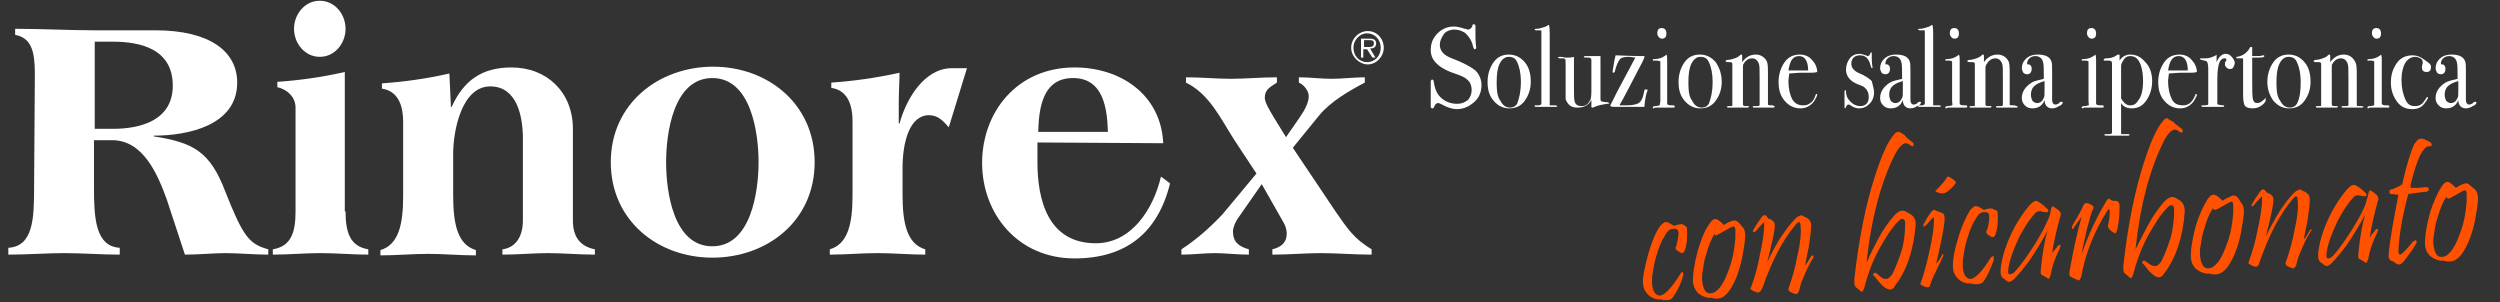
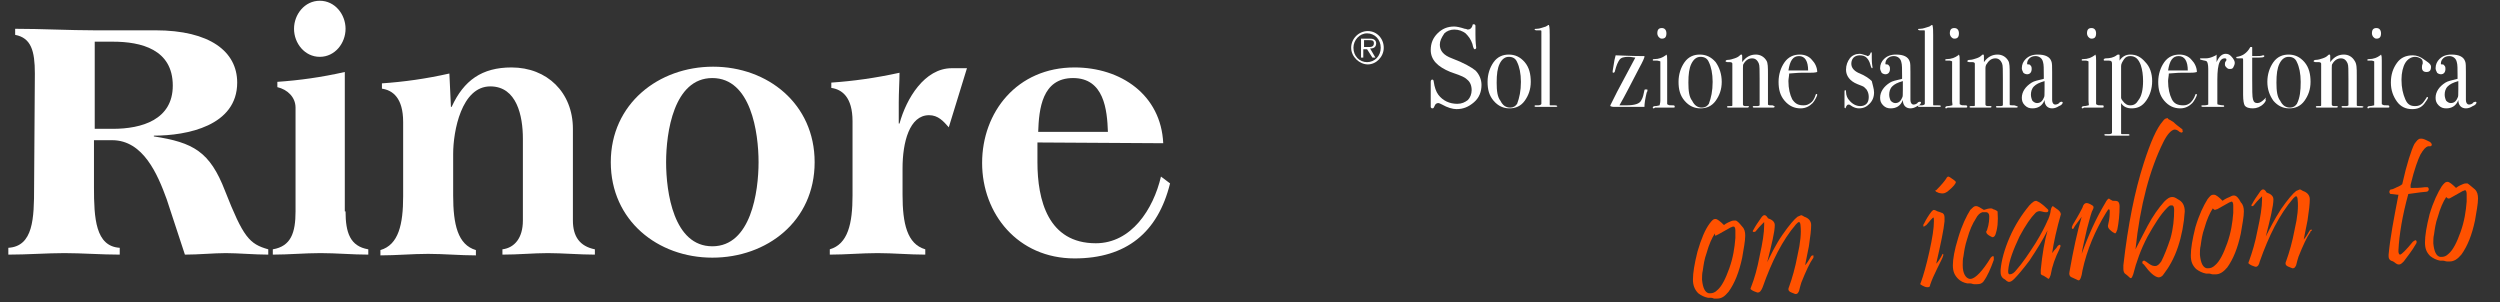
<svg xmlns="http://www.w3.org/2000/svg" version="1.1" id="Livello_1" x="0px" y="0px" viewBox="0 0 329.9 39.9" style="enable-background:new 0 0 329.9 39.9;" xml:space="preserve">
  <rect x="0" y="0" width="329.9" height="39.9" fill="#333333" stroke="none" />
  <style type="text/css">
	.st0{fill:#FFFFFF;}
	.st1{fill:#FF5100;}
</style>
  <g>
    <g>
      <path class="st0" d="M182.6,6.3c0,1.2-1,2.2-2.1,2.2s-2.2-1-2.2-2.2s1-2.2,2.2-2.2S182.6,5.1,182.6,6.3z M178.6,6.3    c0,1.1,0.8,1.9,1.8,1.9s1.8-0.8,1.8-1.9s-0.8-1.9-1.8-1.9S178.6,5.3,178.6,6.3z M181.5,7.6h-0.4l-0.7-1.1h-0.5v1.1h-0.3V5.1h1.1    c0.2,0,0.4,0,0.6,0.1c0.2,0.1,0.3,0.3,0.3,0.5c0,0.5-0.3,0.7-0.8,0.7L181.5,7.6L181.5,7.6L181.5,7.6z M180.4,6.2    c0.3,0,0.9,0.1,0.9-0.5c0-0.4-0.3-0.4-0.6-0.4h-0.7v0.9H180.4z" />
      <g>
        <path class="st0" d="M4.6,9.7c0-3-0.5-4.7-2.6-5.1V3.8C5.5,3.8,9.2,4,12.4,4h8.1c7.2,0,10.8,2.8,10.8,6.9c0,5.7-6.6,7-11,7V18     c5.2,0.8,7.4,2,9.4,7.2c2.4,6.1,3.2,7,5.7,7.7v0.7c-1.8,0-4-0.2-5.6-0.2s-3.6,0.2-5.4,0.2L22,26.3c-1.2-3.3-3.1-7.8-7.2-7.8h-2.4     v6.2c0,4.1,0.2,7.8,3.4,8v0.9c-2.4,0-5-0.2-7.3-0.2s-4.9,0.2-7.4,0.2v-0.9c3.3-0.2,3.4-3.9,3.4-8L4.6,9.7L4.6,9.7L4.6,9.7     L4.6,9.7z M12.5,17h2.4c3.8,0,7.9-1.2,7.9-5.7c0-4.8-4.2-5.8-7.9-5.8h-2.4V17L12.5,17L12.5,17z" />
        <path class="st0" d="M45.6,27.9c0,2.8,0.6,4.6,3,5v0.7c-2.1,0-4.2-0.2-6.3-0.2s-4.2,0.2-6.3,0.2v-0.7c2.4-0.4,3-2.2,3-5V14.2     c0-1.4-1.1-2.4-2.4-2.7v-0.7c2.9-0.2,5.8-0.6,8.9-1.3V27.9L45.6,27.9z M45.6,3.8c0,1.9-1.4,3.7-3.4,3.7s-3.4-1.8-3.4-3.7     s1.4-3.7,3.4-3.7S45.6,1.9,45.6,3.8z" />
        <path class="st0" d="M59.5,14v0.1h0.1c1.6-3.5,4-5.2,7.9-5.2c4.7,0,8.1,3.3,8.1,8.1v12.1c0,2.1,0.9,3.4,2.9,3.8v0.7     c-2,0-4.3-0.2-6.2-0.2s-3.9,0.2-6,0.2v-0.7c1.6-0.2,2.7-1.5,2.7-3.8V18.3c0-3-0.8-6.9-4.3-6.9c-3.8,0-4.9,5.9-4.9,8.9v5.5     c0,3.8,0.6,6.5,3,7.2v0.7c-2.1,0-4.2-0.2-6.3-0.2s-4.2,0.2-6.3,0.2v-0.7c2.4-0.7,3-3.4,3-7.1v-9.8c0-3.2-1.4-4.2-2.8-4.4v-0.7     c2.9-0.2,5.8-0.6,8.9-1.3L59.5,14L59.5,14L59.5,14L59.5,14z" />
        <path class="st0" d="M107.5,21.4c0,7.8-6.3,12.6-13.5,12.6s-13.4-4.9-13.4-12.6S86.9,8.8,94.1,8.8S107.5,13.7,107.5,21.4z      M87.9,21.4c0,4,1,11.1,6.1,11.1s6.1-7.2,6.1-11.1s-1-11.1-6.1-11.1S87.9,17.5,87.9,21.4z" />
        <path class="st0" d="M125.2,16.8c-0.7-0.8-1.4-1.6-2.6-1.6c-2.6,0-3.5,3.6-3.5,7v3.5c0,3.8,0.6,6.5,3,7.2v0.7     c-2.1,0-4.2-0.2-6.3-0.2s-4.2,0.2-6.3,0.2v-0.7c2.4-0.7,3-3.4,3-7.1V16c0-3.2-1.4-4.2-2.8-4.4v-0.7c2.9-0.2,5.8-0.6,9-1.3     c0,1.2-0.1,2.5-0.1,3.9v2.8h0.1c0.9-3.3,3.3-7.3,6.9-7.3h2L125.2,16.8L125.2,16.8L125.2,16.8z" />
        <path class="st0" d="M136.9,18.8v2.6c0,5,1.4,10.7,7.7,10.7c4.7,0,7.6-4.5,8.6-8.8l1.2,0.9c-1.6,6.5-5.8,9.9-12.6,9.9     c-7.5,0-12.2-5.9-12.2-12.6s4.6-12.6,12.2-12.6c6.1,0,11.4,3.6,11.7,10L136.9,18.8L136.9,18.8z M146.2,17.4     c-0.1-2.9-0.5-7.1-4.6-7.1s-4.5,4.1-4.6,7.1H146.2L146.2,17.4z" />
-         <path class="st0" d="M162.9,18.5c-1.8-2.8-3.3-6.1-6.4-7.6v-0.7c2,0,4.1,0.2,5.9,0.2s4.1-0.2,6.1-0.2v0.7c-0.9,0.6-1.6,0.9-1.6,2     c0,0.6,0.6,1.6,1.2,2.6l1.6,2.6l1.8-2.6c0.7-1,1.2-2,1.2-2.8c0-0.7-0.6-1.5-1.3-1.8v-0.7c1.5,0,2.9,0.2,4.3,0.2s3-0.2,4.4-0.2     v0.7c-2.1,1.1-4.5,2.5-6,4.3l-3.5,4.3l5.7,8.5c1.6,2.3,2.4,3.5,4.7,4.9v0.7c-2.2,0-4.7-0.2-6.7-0.2s-4.2,0.2-6.4,0.2v-0.7     c1.2-0.3,1.9-0.9,1.9-2.1c0-0.3-0.1-0.9-0.4-1.4l-2.9-5.1l-3,4.3c-0.6,0.8-0.8,1.6-0.8,1.9c0,1.4,0.7,2,2.1,2.4v0.7     c-1.5,0-3.2-0.2-4.5-0.2s-2.9,0.2-4.4,0.2v-0.7c2-1.3,3.8-2.9,5.4-4.6l4.5-5.4L162.9,18.5L162.9,18.5L162.9,18.5z" />
      </g>
    </g>
    <g>
      <g>
        <path class="st0" d="M202,10.8c0,1-0.3,1.8-0.8,2.5s-1.2,1-2,1s-1.5-0.3-2.1-1c-0.6-0.7-0.8-1.5-0.8-2.5s0.3-1.9,0.8-2.6     s1.2-1,2-1s1.5,0.3,2.1,1S202,9.8,202,10.8L202,10.8L202,10.8z M200.7,10.8c0-1.1-0.2-2-0.5-2.6c-0.2-0.5-0.6-0.7-1.1-0.7     s-0.9,0.3-1.2,0.9s-0.4,1.4-0.4,2.5s0.1,1.9,0.5,2.4c0.3,0.6,0.7,0.9,1.3,0.9c0.4,0,0.7-0.2,0.9-0.5     C200.5,12.9,200.7,12,200.7,10.8L200.7,10.8L200.7,10.8L200.7,10.8z" />
        <path class="st0" d="M205.5,14c0,0.1-0.1,0.1-0.2,0.1h-0.2c0,0-0.3,0-0.7,0h-0.4c-0.1,0-0.4,0-1.1,0h-0.2c-0.1,0-0.2,0-0.2-0.1     c0-0.1,0.1-0.1,0.1-0.1h0.4c0.2,0,0.4-0.1,0.4-0.2c0-0.1,0-0.5,0-1.2V4.7c0-0.3,0-0.5,0-0.6c0-0.1-0.1-0.1-0.2-0.1h-0.5     c-0.1,0-0.2-0.1-0.2-0.1c0-0.1,0.1-0.1,0.3-0.1c0.4,0,0.8-0.2,1.2-0.3l0.3-0.2l0.1,0c0.1,0.3,0.1,0.8,0.1,1.3v8.7     c0,0.3,0,0.5,0,0.5c0,0.1,0,0.1,0.1,0.1c0,0,0.2,0,0.5,0C205.3,13.9,205.4,13.9,205.5,14L205.5,14L205.5,14L205.5,14L205.5,14z" />
-         <path class="st0" d="M212.4,13.6c0,0-0.1,0.1-0.3,0.1c-0.7,0.1-1.3,0.2-1.9,0.5c0,0-0.1,0-0.1,0c-0.1,0-0.1-0.1-0.1-0.1v-0.9     c-0.4,0.7-1,1-1.8,1c-0.7,0-1.1-0.2-1.4-0.7c-0.1-0.2-0.2-0.3-0.2-0.5c0-0.1,0-0.6,0-1.2V8.4c0-0.4,0-0.6-0.1-0.6     c0-0.1-0.2-0.1-0.4-0.1H206c-0.2,0-0.4,0-0.4-0.1c0-0.1,0.1-0.1,0.2-0.1c0.2,0,0.4,0,0.7,0.1c0.2,0,0.2,0,0.3,0     c0.3,0,0.6,0,0.9-0.1v4.3c0,0.8,0,1.3,0.1,1.6c0.1,0.4,0.4,0.6,0.9,0.6c0.5,0,0.8-0.2,1.1-0.7c0.2-0.3,0.2-0.9,0.2-1.6V9.3     c0-0.3,0-0.6,0-0.8V8c0-0.2,0-0.2-0.1-0.3s-0.1-0.1-0.3-0.1c-0.4,0-0.6,0-0.6-0.1c0-0.1,0.1-0.1,0.3-0.1h1.9v4.3     c0,0.7,0,1.2,0,1.4c0,0.2,0.1,0.3,0.2,0.3s0.4,0.1,0.8,0.1C212.3,13.6,212.4,13.6,212.4,13.6L212.4,13.6L212.4,13.6L212.4,13.6     L212.4,13.6z" />
        <path class="st0" d="M217.4,11.9c0,0,0,0.2-0.1,0.3c-0.2,0.8-0.3,1.5-0.3,1.9h-4.1c-0.2,0-0.4-0.1-0.4-0.1c0,0,0-0.1,0-0.1     c0.2-0.4,0.5-1,0.9-1.8l2.4-4.5c-0.2,0-0.5-0.1-0.9-0.1c-0.6,0-1,0.1-1.2,0.4s-0.4,0.7-0.6,1.5c0,0.1-0.1,0.2-0.2,0.2     c-0.1,0-0.1-0.1-0.1-0.1c0,0,0-0.2,0.1-0.7c0.1-0.7,0.2-1.2,0.3-1.5c0.6,0,1.8,0.1,3.6,0.1h0.2c0,0,0,0.1,0,0.1     c0,0.1-0.2,0.6-0.7,1.5c-1.1,2.1-1.9,3.7-2.6,4.9h0.9c1.1,0,1.8-0.2,2-0.7c0.2-0.3,0.3-0.8,0.4-1.3c0-0.1,0.1-0.1,0.2-0.1     C217.4,11.8,217.4,11.8,217.4,11.9L217.4,11.9L217.4,11.9L217.4,11.9z" />
        <path class="st0" d="M221,14.1c0,0.1-0.1,0.1-0.2,0.1c0,0-0.1,0-0.3,0c-0.3,0-0.5,0-0.7,0h-1.4c0,0-0.1,0.1-0.2,0.1     c-0.1,0-0.1-0.1-0.1-0.1c0-0.1,0.1-0.2,0.3-0.2c0.3,0,0.5-0.1,0.6-0.1c0-0.1,0.1-0.3,0.1-0.6V8.5c0-0.3,0-0.4,0-0.4     S218.8,8,218.7,8h-0.5c-0.1,0-0.1,0-0.1-0.1c0-0.1,0.1-0.1,0.2-0.1c0.6,0,1.1-0.2,1.5-0.5l0.1-0.1C220,7.3,220,7.6,220,8     c0,0,0,0,0,0.1V13c0,0.4,0,0.6,0,0.7c0,0.1,0.1,0.1,0.1,0.1c0.1,0.1,0.3,0.1,0.6,0.1C220.9,13.9,221,13.9,221,14.1L221,14.1     L221,14.1L221,14.1L221,14.1z M219.9,4.4c0,0.5-0.2,0.7-0.6,0.7c-0.2,0-0.3-0.1-0.4-0.2s-0.2-0.3-0.2-0.5c0-0.5,0.2-0.7,0.6-0.7     S219.9,4,219.9,4.4L219.9,4.4z" />
        <path class="st0" d="M227.2,10.8c0,1-0.3,1.8-0.8,2.5s-1.2,1-2,1s-1.5-0.3-2.1-1c-0.6-0.7-0.8-1.5-0.8-2.5s0.3-1.9,0.8-2.6     s1.2-1,2-1s1.5,0.3,2.1,1C226.9,8.9,227.2,9.8,227.2,10.8L227.2,10.8L227.2,10.8z M226,10.8c0-1.1-0.2-2-0.5-2.6     c-0.2-0.5-0.6-0.7-1.1-0.7s-0.9,0.3-1.2,0.9s-0.4,1.4-0.4,2.5s0.1,1.9,0.5,2.4c0.3,0.6,0.7,0.9,1.3,0.9c0.4,0,0.7-0.2,0.9-0.5     C225.8,12.9,226,12,226,10.8L226,10.8L226,10.8L226,10.8z" />
        <path class="st0" d="M234.2,14.1c0,0-0.1,0.1-0.2,0.1h-2.5c-0.1,0-0.2,0-0.2-0.1c0-0.1,0-0.1,0.1-0.1c0.1,0,0.2,0,0.5,0     c0.2,0,0.3-0.1,0.3-0.1s0-0.2,0-0.5v-3c0-1.1,0-1.8-0.1-2c-0.2-0.5-0.5-0.7-0.9-0.7s-0.8,0.2-1.1,0.7C230,8.5,230,8.7,230,9v4.8     c0,0.1,0.1,0.2,0.3,0.2h0.4c0.1,0,0.1,0.1,0.1,0.1s-0.1,0.1-0.2,0.1h-2.5c-0.1,0-0.2,0-0.2-0.1s0.1-0.1,0.2-0.1h0.3     c0.1,0,0.2,0,0.2-0.1l0-0.2v-3.4c0-1.2,0-1.8,0-1.9s-0.1-0.2-0.3-0.2H228c-0.2,0-0.3-0.1-0.3-0.1c0-0.1,0.1-0.2,0.3-0.2     c0.3,0,0.6-0.1,0.9-0.2s0.5-0.2,0.7-0.4c0.1-0.1,0.1-0.1,0.2-0.1c0.1,0,0.1,0.1,0.1,0.3v0.7c0.5-0.7,1.1-1,1.8-1     c0.6,0,1.1,0.3,1.4,0.8c0.2,0.3,0.2,0.9,0.2,1.8v3.5c0,0.3,0,0.5,0,0.5c0.1,0.1,0.2,0.1,0.4,0.1h0.2     C234.2,14,234.2,14.1,234.2,14.1L234.2,14.1L234.2,14.1L234.2,14.1L234.2,14.1z" />
        <path class="st0" d="M239.8,12.5c0,0.1-0.1,0.3-0.2,0.5s-0.3,0.5-0.4,0.6c-0.4,0.4-0.9,0.7-1.6,0.7c-0.8,0-1.5-0.3-2.1-1     c-0.6-0.7-0.8-1.5-0.8-2.5s0.3-1.9,0.8-2.6c0.5-0.7,1.2-1,2-1c0.6,0,1.2,0.2,1.6,0.7c0.4,0.4,0.7,1,0.7,1.6     c-0.3,0.1-0.7,0.1-1.1,0.1h-1c0,0-0.6,0-1.6,0.1c0,0.3-0.1,0.7-0.1,1c0,1,0.2,1.8,0.5,2.4c0.4,0.6,0.8,0.8,1.5,0.8     c0.4,0,0.6-0.1,0.9-0.3s0.5-0.5,0.7-1.1c0-0.1,0.1-0.1,0.1-0.1S239.8,12.4,239.8,12.5L239.8,12.5L239.8,12.5z M238.6,9.3     c0-1.2-0.4-1.9-1.2-1.9s-1.2,0.6-1.4,1.9H238.6L238.6,9.3z" />
        <path class="st0" d="M247.3,12.2c0,0.6-0.2,1.1-0.6,1.5c-0.4,0.4-0.8,0.6-1.4,0.6c-0.3,0-0.7-0.1-1.1-0.4     c-0.1-0.1-0.2-0.1-0.3-0.1c-0.1,0-0.2,0.1-0.3,0.3c0,0.1-0.1,0.2-0.1,0.2s-0.1-0.1-0.1-0.1v-2.1c0-0.1,0-0.2,0.1-0.2     s0.1,0.1,0.1,0.2c0,0.5,0.2,0.9,0.4,1.1c0.4,0.5,0.9,0.8,1.5,0.8c0.3,0,0.6-0.1,0.8-0.3s0.3-0.5,0.3-0.9c0-0.4-0.1-0.7-0.3-1     c-0.1-0.1-0.2-0.2-0.3-0.3c-0.1-0.1-0.4-0.2-0.9-0.4c-1-0.4-1.5-1.1-1.5-1.9c0-0.6,0.2-1.1,0.5-1.5s0.8-0.6,1.3-0.6     c0.2,0,0.5,0.1,0.8,0.2c0.1,0,0.2,0.1,0.2,0.1c0.2,0,0.3-0.1,0.4-0.3c0-0.1,0.1-0.2,0.1-0.2c0.1,0,0.1,0.1,0.1,0.1v0.7     c0,0.2,0,0.6,0.1,1.2v0c0,0.1,0,0.1-0.1,0.1c0,0-0.1-0.1-0.2-0.5c-0.1-0.4-0.3-0.7-0.5-0.9s-0.5-0.3-0.9-0.3     c-0.3,0-0.6,0.1-0.8,0.3c-0.2,0.2-0.3,0.5-0.3,0.8c0,0.5,0.3,0.9,0.9,1.2c1,0.4,1.5,0.8,1.8,1.1     C247.1,11.2,247.3,11.7,247.3,12.2L247.3,12.2L247.3,12.2L247.3,12.2z" />
        <path class="st0" d="M253.5,13.5c0,0.2-0.2,0.4-0.5,0.5c-0.3,0.2-0.6,0.3-0.9,0.3c-0.6,0-1-0.4-1-1.1c-0.3,0.8-0.9,1.1-1.6,1.1     c-0.4,0-0.7-0.1-1-0.4s-0.4-0.6-0.4-1c0-0.8,0.5-1.5,1.3-2c0.3-0.2,0.8-0.3,1.6-0.5V10c0-0.9,0-1.5-0.1-1.8     c-0.1-0.5-0.5-0.8-1-0.8c-0.3,0-0.6,0.1-0.8,0.3s-0.3,0.4-0.3,0.7c0,0.1,0,0.1,0.2,0.1s0.2,0.1,0.3,0.2s0.1,0.3,0.1,0.4     c0,0.4-0.2,0.7-0.6,0.7c-0.2,0-0.4-0.1-0.5-0.2c-0.1-0.2-0.2-0.4-0.2-0.6c0-0.5,0.2-0.9,0.5-1.2c0.4-0.4,0.9-0.6,1.6-0.6     c1,0,1.6,0.3,1.8,0.9c0.1,0.2,0.1,0.7,0.1,1.4v2.9c0,0.5,0,0.8,0,0.8c0,0.4,0.2,0.6,0.4,0.6c0.2,0,0.5-0.1,0.6-0.3     C253.3,13.4,253.4,13.4,253.5,13.5C253.5,13.4,253.5,13.4,253.5,13.5L253.5,13.5L253.5,13.5z M251.1,11.8v-1.1     c-0.7,0.2-1.1,0.4-1.4,0.7s-0.4,0.7-0.4,1.1c0,0.3,0.1,0.6,0.2,0.8c0.2,0.2,0.4,0.3,0.6,0.3c0.4,0,0.7-0.2,0.9-0.7     C251.1,12.8,251.1,12.5,251.1,11.8L251.1,11.8L251.1,11.8z" />
        <path class="st0" d="M256.1,14c0,0.1,0,0.1-0.2,0.1h-0.2c0,0-0.3,0-0.7,0h-0.4c-0.1,0-0.4,0-1.1,0h-0.2c-0.1,0-0.2,0-0.2-0.1     c0-0.1,0-0.1,0.1-0.1h0.4c0.2,0,0.4-0.1,0.4-0.2c0-0.1,0-0.5,0-1.2V4.7c0-0.3,0-0.5,0-0.6C254,4,254,4,253.8,4h-0.5     c-0.1,0-0.2-0.1-0.2-0.1c0-0.1,0.1-0.1,0.3-0.1c0.4,0,0.8-0.2,1.2-0.3l0.3-0.2l0.1,0c0.1,0.3,0.1,0.8,0.1,1.3v8.7     c0,0.3,0,0.5,0,0.5c0,0.1,0,0.1,0.1,0.1c0,0,0.2,0,0.5,0C256,13.9,256.1,13.9,256.1,14L256.1,14L256.1,14L256.1,14L256.1,14z" />
        <path class="st0" d="M259.6,14.1c0,0.1-0.1,0.1-0.2,0.1c0,0-0.1,0-0.3,0c-0.3,0-0.5,0-0.7,0h-1.4c0,0-0.1,0.1-0.2,0.1     c-0.1,0-0.1-0.1-0.1-0.1c0-0.1,0.1-0.2,0.3-0.2c0.3,0,0.5-0.1,0.6-0.1s0-0.3,0-0.6V8.5c0-0.3,0-0.4,0-0.4S257.4,8,257.3,8h-0.5     c-0.1,0-0.1,0-0.1-0.1c0-0.1,0.1-0.1,0.2-0.1c0.6,0,1.1-0.2,1.5-0.5l0.1-0.1c0.1,0.2,0.1,0.4,0.1,0.8c0,0,0,0,0,0.1V13     c0,0.4,0,0.6,0,0.7c0,0.1,0.1,0.1,0.1,0.1c0.1,0.1,0.3,0.1,0.6,0.1C259.5,13.9,259.6,13.9,259.6,14.1L259.6,14.1L259.6,14.1     L259.6,14.1L259.6,14.1z M258.5,4.4c0,0.5-0.2,0.7-0.6,0.7c-0.2,0-0.3-0.1-0.4-0.2s-0.2-0.3-0.2-0.5c0-0.5,0.2-0.7,0.6-0.7     S258.5,4,258.5,4.4L258.5,4.4L258.5,4.4z" />
        <path class="st0" d="M266.3,14.1c0,0-0.1,0.1-0.2,0.1h-2.5c-0.1,0-0.2,0-0.2-0.1c0-0.1,0-0.1,0.1-0.1c0,0,0.2,0,0.5,0     c0.2,0,0.3-0.1,0.3-0.1c0-0.1,0-0.2,0-0.5v-3c0-1.1,0-1.8-0.1-2c-0.2-0.5-0.5-0.7-0.9-0.7s-0.8,0.2-1.1,0.7     C262.1,8.5,262,8.7,262,9v4.8c0,0.1,0.1,0.2,0.3,0.2h0.4c0.1,0,0.1,0.1,0.1,0.1s0,0.1-0.2,0.1h-2.5c-0.1,0-0.2,0-0.2-0.1     s0.1-0.1,0.2-0.1h0.3c0.1,0,0.2,0,0.2-0.1l0-0.2v-3.4c0-1.2,0-1.8,0-1.9s-0.1-0.2-0.3-0.2h-0.4c-0.2,0-0.3-0.1-0.3-0.1     c0-0.1,0.1-0.2,0.3-0.2c0.3,0,0.6-0.1,0.9-0.2c0.3-0.1,0.5-0.2,0.7-0.4c0.1-0.1,0.1-0.1,0.2-0.1c0.1,0,0.1,0.1,0.1,0.3v0.7     c0.5-0.7,1.1-1,1.8-1c0.6,0,1.1,0.3,1.4,0.8c0.2,0.3,0.2,0.9,0.2,1.8v3.5c0,0.3,0,0.5,0,0.5c0,0.1,0.2,0.1,0.4,0.1h0.2     C266.2,14,266.3,14.1,266.3,14.1L266.3,14.1L266.3,14.1L266.3,14.1L266.3,14.1z" />
        <path class="st0" d="M272.2,13.5c0,0.2-0.2,0.4-0.5,0.5c-0.3,0.2-0.6,0.3-0.9,0.3c-0.6,0-1-0.4-1-1.1c-0.3,0.8-0.9,1.1-1.6,1.1     c-0.4,0-0.7-0.1-1-0.4s-0.4-0.6-0.4-1c0-0.8,0.5-1.5,1.3-2c0.3-0.2,0.8-0.3,1.6-0.5V10c0-0.9,0-1.5-0.1-1.8     c-0.1-0.5-0.5-0.8-1-0.8c-0.3,0-0.6,0.1-0.8,0.3s-0.3,0.4-0.3,0.7c0,0.1,0,0.1,0.2,0.1s0.2,0.1,0.3,0.2s0.1,0.3,0.1,0.4     c0,0.4-0.2,0.7-0.6,0.7c-0.2,0-0.4-0.1-0.5-0.2c-0.1-0.2-0.2-0.4-0.2-0.6c0-0.5,0.2-0.9,0.5-1.2c0.4-0.4,0.9-0.6,1.6-0.6     c1,0,1.6,0.3,1.8,0.9c0.1,0.2,0.1,0.7,0.1,1.4v2.9c0,0.5,0,0.8,0,0.8c0,0.4,0.2,0.6,0.4,0.6c0.2,0,0.5-0.1,0.6-0.3     C272,13.4,272.1,13.4,272.2,13.5C272.2,13.4,272.2,13.4,272.2,13.5L272.2,13.5L272.2,13.5z M269.8,11.8v-1.1     c-0.7,0.2-1.1,0.4-1.4,0.7s-0.4,0.7-0.4,1.1c0,0.3,0.1,0.6,0.2,0.8c0.2,0.2,0.4,0.3,0.6,0.3c0.4,0,0.7-0.2,0.9-0.7     C269.8,12.8,269.8,12.5,269.8,11.8L269.8,11.8L269.8,11.8z" />
        <path class="st0" d="M277.6,14.1c0,0.1-0.1,0.1-0.2,0.1c0,0-0.1,0-0.3,0c-0.3,0-0.5,0-0.7,0H275c0,0-0.1,0.1-0.2,0.1     c-0.1,0-0.1-0.1-0.1-0.1c0-0.1,0.1-0.2,0.3-0.2c0.3,0,0.5-0.1,0.6-0.1s0-0.3,0-0.6V8.5c0-0.3,0-0.4,0-0.4S275.4,8,275.3,8h-0.5     c-0.1,0-0.1,0-0.1-0.1c0-0.1,0.1-0.1,0.2-0.1c0.6,0,1.1-0.2,1.5-0.5l0.1-0.1c0.1,0.2,0.1,0.4,0.1,0.8c0,0,0,0,0,0.1V13     c0,0.4,0,0.6,0,0.7c0,0.1,0.1,0.1,0.1,0.1c0.1,0.1,0.3,0.1,0.6,0.1C277.6,13.9,277.6,13.9,277.6,14.1L277.6,14.1L277.6,14.1     L277.6,14.1L277.6,14.1z M276.6,4.4c0,0.5-0.2,0.7-0.6,0.7c-0.2,0-0.3-0.1-0.4-0.2s-0.2-0.3-0.2-0.5c0-0.5,0.2-0.7,0.6-0.7     S276.6,4,276.6,4.4L276.6,4.4L276.6,4.4z" />
        <path class="st0" d="M284,10.7c0,1-0.3,1.9-0.8,2.6s-1.1,1-1.9,1c-0.6,0-1.1-0.2-1.4-0.7v3.6c0,0.2,0,0.4,0,0.4s0,0.1,0.1,0.1     c0.1,0,0.4,0,0.8,0c0.1,0,0.2,0,0.2,0.1c0,0.1,0,0.1-0.2,0.1h-2.7c-0.3,0-0.4,0-0.4-0.1c0-0.1,0-0.1,0.2-0.1h0.4     c0.3,0,0.4-0.1,0.4-0.2c0-0.1,0-0.5,0-1.4V8.4c0-0.3-0.1-0.4-0.4-0.4h-0.6c-0.1,0-0.1-0.1-0.1-0.1c0-0.1,0.1-0.2,0.3-0.2     c0.5,0,1-0.1,1.4-0.4c0.1-0.1,0.2-0.1,0.3-0.1s0.1,0.1,0.1,0.1s0,0.3,0,0.7c0.3-0.5,0.8-0.8,1.4-0.8c0.8,0,1.4,0.3,2,1     C283.7,8.8,284,9.7,284,10.7L284,10.7L284,10.7L284,10.7L284,10.7z M282.8,10.7c0-0.8-0.1-1.5-0.3-2.1c-0.3-0.8-0.7-1.2-1.4-1.2     c-0.3,0-0.6,0.1-0.8,0.4c-0.2,0.3-0.4,0.6-0.4,0.9c0,0.4,0,1.4,0,2.9c0,0.7,0,1.2,0,1.3s0.1,0.3,0.2,0.4c0.3,0.4,0.6,0.6,1,0.6     c0.5,0,0.8-0.2,1.1-0.7C282.6,12.7,282.8,11.8,282.8,10.7L282.8,10.7L282.8,10.7z" />
        <path class="st0" d="M289.9,12.5c0,0.1-0.1,0.3-0.2,0.5s-0.3,0.5-0.4,0.6c-0.4,0.4-0.9,0.7-1.6,0.7c-0.8,0-1.5-0.3-2.1-1     s-0.8-1.5-0.8-2.5s0.3-1.9,0.8-2.6s1.2-1,2-1c0.6,0,1.2,0.2,1.6,0.7c0.4,0.4,0.7,1,0.7,1.6c-0.3,0.1-0.7,0.1-1.1,0.1h-1     c0,0-0.6,0-1.6,0.1c0,0.3-0.1,0.7-0.1,1c0,1,0.2,1.8,0.5,2.4s0.8,0.8,1.5,0.8c0.4,0,0.6-0.1,0.9-0.3c0.2-0.2,0.5-0.5,0.7-1.1     c0-0.1,0.1-0.1,0.1-0.1S289.9,12.4,289.9,12.5L289.9,12.5L289.9,12.5z M288.7,9.3c0-1.2-0.4-1.9-1.2-1.9s-1.2,0.6-1.4,1.9H288.7     L288.7,9.3z" />
        <path class="st0" d="M294.9,8.3c0,0.2-0.1,0.4-0.2,0.6s-0.3,0.2-0.5,0.2c-0.2,0-0.3-0.1-0.4-0.2s-0.2-0.2-0.2-0.4     c0-0.1,0-0.3,0.1-0.4s0.1-0.2,0.1-0.2c0-0.2-0.1-0.2-0.3-0.2c-0.2,0-0.5,0.2-0.6,0.5c-0.2,0.4-0.3,1.2-0.3,2.3v3.1     c0,0.1,0,0.2,0.1,0.2s0.3,0.1,0.7,0.1c0.1,0,0.1,0.1,0.1,0.1c0,0.1,0,0.1-0.2,0.1h-2.6c-0.1,0-0.2,0-0.2-0.1s0-0.1,0.2-0.1h0.2     c0.3,0,0.5-0.1,0.5-0.1c0-0.1,0-0.2,0-0.6V9.1c0-0.6-0.1-0.9-0.2-1s-0.4-0.1-0.7-0.2c-0.1,0-0.2-0.1-0.2-0.1s0-0.1,0.1-0.1h0.1     c0.1,0,0.3,0,0.4,0s0.2,0,0.2,0c0.3,0,0.7-0.1,1.1-0.3l0.2-0.1l0.1-0.1c0,0.2,0,0.5,0,0.7v0.3c0.3-0.7,0.7-1.1,1.2-1.1     c0.3,0,0.5,0.1,0.7,0.3C294.8,7.8,294.9,8.1,294.9,8.3L294.9,8.3L294.9,8.3L294.9,8.3z" />
        <path class="st0" d="M299,13.2c0,0.1-0.1,0.3-0.3,0.5c-0.4,0.4-0.9,0.6-1.4,0.6c-0.5,0-0.9-0.1-1.1-0.4c-0.1-0.2-0.2-0.6-0.2-1.4     V7.9c0-0.1,0-0.2-0.1-0.2h-0.5c-0.2,0-0.3,0-0.3-0.1s0-0.1,0.1-0.1c0.7-0.1,1.3-0.5,1.7-1.2c0-0.1,0.1-0.1,0.2-0.1     c0.1,0,0.1,0,0.1,0.1v0.3c0,0.4,0,0.7,0,0.8c0.1,0,0.2,0,0.4,0c0.5,0,0.8,0,1-0.1c0,0,0.1,0,0.1,0c0.1,0,0.1,0.1,0.1,0.1     c0,0.2-0.4,0.2-1.1,0.2h-0.5v2.8c0,1.4,0,2.4,0.1,2.7c0.1,0.4,0.3,0.5,0.6,0.5c0.3,0,0.6-0.2,1-0.6c0-0.1,0.1-0.1,0.1-0.1     C298.9,13.2,299,13.2,299,13.2L299,13.2L299,13.2L299,13.2z" />
        <path class="st0" d="M304.9,10.8c0,1-0.3,1.8-0.8,2.5s-1.2,1-2,1s-1.5-0.3-2.1-1c-0.5-0.7-0.8-1.5-0.8-2.5s0.3-1.9,0.8-2.6     c0.5-0.7,1.2-1,2-1s1.5,0.3,2.1,1S304.9,9.8,304.9,10.8L304.9,10.8L304.9,10.8L304.9,10.8z M303.6,10.8c0-1.1-0.2-2-0.5-2.6     c-0.2-0.5-0.6-0.7-1.1-0.7s-0.9,0.3-1.2,0.9c-0.3,0.6-0.4,1.4-0.4,2.5s0.1,1.9,0.5,2.4c0.3,0.6,0.7,0.9,1.3,0.9     c0.4,0,0.7-0.2,0.9-0.5C303.5,12.9,303.6,12,303.6,10.8L303.6,10.8L303.6,10.8L303.6,10.8z" />
        <path class="st0" d="M311.9,14.1c0,0-0.1,0.1-0.2,0.1h-2.5c-0.1,0-0.2,0-0.2-0.1c0-0.1,0-0.1,0.1-0.1c0,0,0.2,0,0.5,0     c0.2,0,0.3-0.1,0.3-0.1c0-0.1,0-0.2,0-0.5v-3c0-1.1,0-1.8-0.1-2c-0.2-0.5-0.5-0.7-0.9-0.7s-0.8,0.2-1.1,0.7     c-0.1,0.1-0.1,0.3-0.1,0.6v4.8c0,0.1,0.1,0.2,0.3,0.2h0.4c0.1,0,0.1,0.1,0.1,0.1s0,0.1-0.2,0.1h-2.5c-0.1,0-0.2,0-0.2-0.1     s0.1-0.1,0.2-0.1h0.3c0.1,0,0.2,0,0.2-0.1l0-0.2v-3.4c0-1.2,0-1.8,0-1.9s-0.1-0.2-0.3-0.2h-0.4c-0.2,0-0.3-0.1-0.3-0.1     c0-0.1,0.1-0.2,0.3-0.2c0.3,0,0.6-0.1,0.9-0.2c0.3-0.1,0.5-0.2,0.7-0.4c0.1-0.1,0.1-0.1,0.2-0.1c0.1,0,0.1,0.1,0.1,0.3v0.7     c0.5-0.7,1.1-1,1.8-1c0.6,0,1.1,0.3,1.4,0.8C311,8.4,311,9,311,9.9v3.5c0,0.3,0,0.5,0,0.5c0,0.1,0.2,0.1,0.4,0.1h0.2     C311.8,14,311.9,14.1,311.9,14.1L311.9,14.1L311.9,14.1L311.9,14.1L311.9,14.1z" />
        <path class="st0" d="M315.3,14.1c0,0.1-0.1,0.1-0.2,0.1c0,0-0.1,0-0.3,0c-0.3,0-0.5,0-0.7,0h-1.4c0,0-0.1,0.1-0.2,0.1     c-0.1,0-0.1-0.1-0.1-0.1c0-0.1,0.1-0.2,0.3-0.2c0.3,0,0.5-0.1,0.6-0.1c0-0.1,0-0.3,0-0.6V8.5c0-0.3,0-0.4,0-0.4S313.1,8,313,8     h-0.5c-0.1,0-0.1,0-0.1-0.1c0-0.1,0.1-0.1,0.2-0.1c0.6,0,1.1-0.2,1.5-0.5l0.1-0.1c0.1,0.2,0.1,0.4,0.1,0.8c0,0,0,0,0,0.1V13     c0,0.4,0,0.6,0,0.7s0.1,0.1,0.1,0.1c0.1,0.1,0.3,0.1,0.6,0.1C315.2,13.9,315.3,13.9,315.3,14.1L315.3,14.1L315.3,14.1L315.3,14.1     L315.3,14.1z M314.2,4.4c0,0.5-0.2,0.7-0.6,0.7c-0.2,0-0.3-0.1-0.4-0.2S313,4.6,313,4.4c0-0.5,0.2-0.7,0.6-0.7S314.2,4,314.2,4.4     L314.2,4.4L314.2,4.4z" />
        <path class="st0" d="M320.8,8.8c0,0.5-0.2,0.7-0.6,0.7s-0.6-0.2-0.6-0.6c0-0.1,0-0.3,0.1-0.5c0-0.1,0-0.1,0-0.2     c0-0.2-0.1-0.4-0.3-0.5s-0.4-0.2-0.7-0.2c-0.5,0-1,0.3-1.3,0.8s-0.5,1.3-0.5,2.2c0,1.1,0.2,1.9,0.5,2.6s0.7,0.9,1.3,0.9     c0.4,0,0.7-0.1,1-0.4c0.1-0.1,0.3-0.4,0.5-0.7c0-0.1,0.1-0.1,0.1-0.1c0.1,0,0.1,0.1,0.1,0.1c0,0.1-0.2,0.4-0.5,0.8     c-0.4,0.5-0.9,0.7-1.6,0.7c-0.8,0-1.5-0.3-2-1s-0.8-1.5-0.8-2.5c0-1.1,0.3-1.9,0.8-2.6c0.5-0.7,1.2-1,2.1-1c0.5,0,1,0.2,1.4,0.5     S320.8,8.4,320.8,8.8L320.8,8.8L320.8,8.8L320.8,8.8L320.8,8.8z" />
        <path class="st0" d="M326.8,13.5c0,0.2-0.2,0.4-0.5,0.5c-0.3,0.2-0.6,0.3-0.9,0.3c-0.6,0-1-0.4-1-1.1c-0.3,0.8-0.9,1.1-1.6,1.1     c-0.4,0-0.7-0.1-1-0.4s-0.4-0.6-0.4-1c0-0.8,0.5-1.5,1.3-2c0.3-0.2,0.8-0.3,1.6-0.5V10c0-0.9,0-1.5-0.1-1.8     c-0.1-0.5-0.5-0.8-1-0.8c-0.3,0-0.6,0.1-0.8,0.3s-0.3,0.4-0.3,0.7c0,0.1,0,0.1,0.2,0.1s0.2,0.1,0.3,0.2s0.1,0.3,0.1,0.4     c0,0.4-0.2,0.7-0.6,0.7c-0.2,0-0.4-0.1-0.5-0.2c-0.1-0.2-0.2-0.4-0.2-0.6c0-0.5,0.2-0.9,0.5-1.2c0.4-0.4,0.9-0.6,1.6-0.6     c1,0,1.6,0.3,1.8,0.9c0.1,0.2,0.1,0.7,0.1,1.4v2.9c0,0.5,0,0.8,0,0.8c0,0.4,0.2,0.6,0.4,0.6c0.2,0,0.5-0.1,0.6-0.3     C326.7,13.4,326.7,13.4,326.8,13.5C326.8,13.4,326.8,13.4,326.8,13.5L326.8,13.5L326.8,13.5z M324.4,11.8v-1.1     c-0.7,0.2-1.1,0.4-1.4,0.7s-0.4,0.7-0.4,1.1c0,0.3,0.1,0.6,0.2,0.8c0.2,0.2,0.4,0.3,0.6,0.3c0.4,0,0.7-0.2,0.9-0.7     C324.4,12.8,324.4,12.5,324.4,11.8L324.4,11.8L324.4,11.8z" />
      </g>
      <g>
-         <path class="st1" d="M222,29.6L222,29.6c0-0.1-0.1-0.1-0.2,0c-0.3,0-0.6,0.1-0.9,0.2c-0.5-0.3-0.8-0.5-1-0.5h-0.1     c-0.2,0-0.4,0.2-0.7,0.5c-0.6,0.8-1.1,2-1.6,3.7c-0.4,1.6-0.7,2.8-0.7,3.6c0,0.8,0.2,1.3,0.7,1.8c0.3,0.3,0.7,0.5,1.2,0.6     c0.1,0,0.2,0,0.4,0c0.2,0,0.3,0.1,0.4,0.1s0.3,0,0.4,0c0.4,0,0.6-0.1,0.8-0.3c0.6-0.8,1.1-1.8,1.4-2.9c0-0.1,0.1-0.2,0-0.3     c0-0.1,0-0.2-0.1-0.2h0c-0.1,0-0.2,0.1-0.3,0.3c-1.1,1.8-2,2.7-2.6,2.8h-0.2c-0.5-0.1-0.9-0.7-0.9-1.8c0-0.4,0-0.8,0.1-1.2     c0.1-0.7,0.2-1.4,0.5-2.3c0.3-1.1,0.7-2,1.1-2.6c0.3-0.6,0.6-0.8,0.9-0.9h0.1c0,0,0.1,0,0.1,0c0,0,0.1,0,0.1,0h0.2     c0.2,0,0.4,0.2,0.4,0.5c0,0.4-0.1,1-0.3,1.8c-0.1,0.1-0.1,0.2-0.1,0.2c0,0.2,0.2,0.4,0.6,0.6c0.1,0,0.1,0.1,0.2,0.1     c0.2,0,0.3-0.1,0.4-0.3c0.3-0.8,0.4-1.8,0.3-3.1C222.5,29.9,222.3,29.7,222,29.6L222,29.6z" />
        <path class="st1" d="M229,29.1L229,29.1L229,29.1c-0.2,0-0.4,0-0.6,0.1c-0.5,0.2-0.8,0.4-0.9,0.5c-0.5-0.5-0.9-0.8-1.1-0.8h-0.1     c-0.2,0-0.4,0.2-0.7,0.6c-0.6,0.8-1.1,2-1.6,3.7c-0.4,1.6-0.6,2.8-0.6,3.7c0,0.7,0.2,1.3,0.7,1.8c0.4,0.3,0.8,0.5,1.3,0.6     c0.1,0,0.3,0,0.4,0c0.2,0,0.3,0.1,0.4,0.1c0.1,0,0.3,0,0.4,0c0.6,0,1-0.3,1.5-0.9c0.8-1.1,1.4-2.6,1.8-4.5     c0.2-1.2,0.4-2.2,0.4-2.9c0-0.5-0.1-0.9-0.4-1.2C229.5,29.4,229.2,29.1,229,29.1L229,29.1z M226.4,31.1L226.4,31.1L226.4,31.1     c0,0,0.2-0.1,0.4-0.2l1.6-0.9c0.1,0,0.2-0.1,0.3-0.1h0.1c0.1,0,0.2,0.2,0.2,0.5c0,0.1,0,0.5,0,1c-0.1,1.3-0.3,2.6-0.8,4     c-0.5,1.4-1,2.4-1.6,2.9c-0.3,0.3-0.6,0.4-0.9,0.4h-0.2c-0.5-0.1-0.8-0.7-0.9-1.8c0-0.4,0-0.8,0.1-1.2c0.1-0.7,0.2-1.5,0.5-2.3     c0.3-1.1,0.7-2,1.1-2.6C226.3,31,226.3,31.1,226.4,31.1L226.4,31.1z" />
        <path class="st1" d="M239.2,33.7L239.2,33.7c0,0-0.1,0-0.2,0.1c-0.3,0.5-0.5,0.9-0.8,1.2c0.1-0.6,0.3-1.4,0.5-2.5     c0.2-1.3,0.3-2.2,0.3-2.8c0-0.5-0.3-0.9-0.9-1.1c-0.2-0.1-0.3-0.2-0.4-0.2l0,0h0c-0.1,0-0.2,0.1-0.5,0.2c-0.4,0.3-1.1,1.1-2,2.4     c-0.9,1.3-1.5,2.6-2,3.6c0.6-2.4,1-4,1-4.9c0-0.4-0.3-0.7-0.9-0.9c-0.1-0.2-0.3-0.4-0.4-0.4h-0.1c-0.1,0-0.2,0.1-0.3,0.2     c-0.5,0.7-0.9,1.3-1.1,1.7c-0.1,0.1-0.1,0.2-0.1,0.2c0,0.1,0,0.1,0.1,0.1h0.1c0.1,0,0.1,0,0.2-0.1c0.3-0.4,0.6-0.7,0.8-0.9     c0.2-0.2,0.3-0.3,0.3-0.3c0,0,0,0.1,0,0.4c0,1-0.2,2.3-0.6,4.1c-0.3,1.6-0.7,3-1.1,4c-0.1,0.2-0.1,0.3-0.1,0.3     c0,0.1,0.1,0.1,0.2,0.2c0.3,0.2,0.5,0.2,0.7,0.3h0.1c0.2,0,0.4-0.2,0.6-0.7c1.2-3.4,2.6-6.2,4.4-8.3c0.2-0.2,0.3-0.3,0.4-0.3h0     c0.1,0,0.2,0.2,0.2,0.5c0.1,0.9,0,2.2-0.4,3.9c-0.3,1.6-0.7,3-1.1,4.1c-0.1,0.2-0.1,0.3-0.1,0.4c0,0.1,0.1,0.3,0.4,0.4     c0.2,0.1,0.3,0.1,0.5,0.2h0.1c0.2,0,0.3-0.2,0.4-0.4c0.1-0.4,0.2-0.8,0.3-1.1c0.6-1.5,1.1-2.6,1.6-3.3c0,0,0-0.1,0-0.2     C239.4,33.8,239.3,33.7,239.2,33.7L239.2,33.7z" />
-         <path class="st1" d="M251.8,28.1c-0.3-0.2-0.5-0.3-0.7-0.3h-0.1c-0.3,0-0.6,0.2-1,0.6c-0.8,0.9-1.5,1.9-2.2,3.2     c-0.3,0.6-0.9,1.7-1.5,3.1l0,0c0.6-5.8,1.9-10.6,3.7-14.2c0.5-1,1-1.5,1.4-1.6h0.1c0.2,0,0.4,0.1,0.6,0.3c0,0,0.1,0,0.2,0.1h0     c0.2,0,0.3-0.1,0.2-0.3c0-0.1,0-0.2-0.1-0.2c-0.4-0.3-0.8-0.6-1.1-1c-0.3-0.2-0.5-0.3-0.7-0.4v0h-0.1c-0.2,0-0.4,0.1-0.6,0.4     c-0.8,0.9-1.6,2.7-2.5,5.5c-1.2,3.7-2.1,8.2-2.7,13.5c0,0.2,0,0.3,0,0.5c0,0.3,0.1,0.5,0.2,0.6c0,0,0.3,0.2,0.6,0.5     c0.1,0.1,0.1,0.1,0.2,0.1h0c0.1,0,0.2-0.2,0.3-0.5c0.4-1.6,1-3.3,1.9-5c0.9-1.6,1.7-2.9,2.6-3.8c0.2-0.2,0.3-0.3,0.5-0.3h0.1     c0.2,0,0.3,0.2,0.3,0.6c0,1.1-0.1,2.4-0.5,3.7c-0.4,1.2-0.8,2.2-1.2,3c-0.3,0.4-0.5,0.6-0.8,0.6h-0.1c-0.3,0-0.6-0.2-1-0.6     c-0.1-0.1-0.2-0.1-0.3-0.2h-0.1c-0.1,0-0.2,0.1-0.2,0.2c0,0.1,0,0.2,0.2,0.3c0.8,1.1,1.4,1.6,1.9,1.7h0.1c0.2,0,0.5-0.1,0.6-0.4     c0.7-0.9,1.4-2.1,1.9-3.6c0.5-1.5,0.8-3.1,0.9-4.7C252.8,28.9,252.5,28.4,251.8,28.1L251.8,28.1z" />
        <path class="st1" d="M255.7,27.9c-0.2-0.1-0.4-0.2-0.5-0.2v0h0c-0.1,0-0.2,0.1-0.3,0.2c-0.4,0.5-0.7,1-1,1.6     c-0.1,0.1-0.1,0.2-0.1,0.3c0,0.1,0,0.1,0.1,0.1c0,0,0.1-0.1,0.3-0.2l0.6-0.7c0.2-0.2,0.3-0.3,0.3-0.3h0c0.1,0,0.1,0.2,0.1,0.5     c0,0.9-0.2,2.2-0.6,4c-0.4,1.8-0.8,3.2-1.1,4c-0.1,0.2-0.1,0.3-0.1,0.3s0.1,0.1,0.3,0.2c0.2,0.1,0.4,0.2,0.6,0.2h0.1     c0.2,0,0.3-0.1,0.3-0.3c0.2-0.6,0.5-1.3,0.9-2.1c0.5-1,0.8-1.6,0.8-1.7c0.1-0.2,0-0.3,0-0.3h0c0,0-0.1,0-0.1,0.1     c-0.3,0.6-0.6,1-0.8,1.2c0.6-2.6,1-4.5,1.1-5.6c0-0.2,0-0.4,0-0.5c0-0.3-0.1-0.5-0.3-0.6C256.2,28.1,256.1,28,255.7,27.9     L255.7,27.9z" />
        <path class="st1" d="M257.9,23.8c-0.4-0.3-0.7-0.5-0.8-0.5l0,0l0,0c-0.1,0-0.2,0.1-0.3,0.3c-0.2,0.3-0.6,0.8-1.3,1.5h0     c0,0-0.1,0-0.1,0c0,0,0,0.1,0,0.1c0,0,0.1,0.1,0.1,0.1c0.2,0.1,0.4,0.2,0.6,0.2h0c0.4,0.1,0.8-0.1,1.1-0.4     c0.6-0.5,0.9-0.9,0.9-1.1C258.1,24,258,23.9,257.9,23.8L257.9,23.8z" />
        <path class="st1" d="M263,27.6L263,27.6c-0.1-0.1-0.2-0.1-0.3-0.1c-0.3,0-0.6,0.1-0.9,0.2c-0.5-0.3-0.8-0.5-1-0.5h-0.1     c-0.2,0-0.4,0.2-0.7,0.5c-0.5,0.8-1.1,2-1.6,3.7c-0.5,1.6-0.7,2.8-0.7,3.6c0,0.8,0.2,1.3,0.7,1.8c0.3,0.3,0.7,0.5,1.2,0.6     c0.1,0,0.2,0,0.4,0c0.2,0,0.3,0.1,0.5,0.1c0.1,0,0.3,0,0.4,0c0.4,0,0.6-0.1,0.8-0.3c0.6-0.8,1-1.8,1.4-2.9c0-0.1,0-0.2,0-0.3     c0-0.1,0-0.2-0.1-0.2h0c-0.1,0-0.2,0.1-0.3,0.2c-1.1,1.8-2,2.7-2.6,2.8h-0.2c-0.5-0.1-0.9-0.7-0.9-1.8c0-0.4,0-0.8,0.1-1.2     c0.1-0.7,0.2-1.4,0.5-2.3c0.3-1.1,0.7-2,1.1-2.6c0.3-0.6,0.6-0.8,0.9-0.9h0.1c0,0,0,0,0.1,0c0,0,0.1,0,0.1,0h0.2     c0.2,0,0.4,0.2,0.4,0.5c0,0.4,0,1-0.3,1.9c-0.1,0.1-0.1,0.2-0.1,0.2c0,0.2,0.2,0.4,0.6,0.6c0.1,0,0.1,0.1,0.2,0.1     c0.2,0,0.3-0.1,0.4-0.3c0.3-0.8,0.4-1.8,0.3-3.1C263.6,27.9,263.4,27.7,263,27.6L263,27.6z" />
        <path class="st1" d="M271.9,28.1c0-0.1-0.1-0.2-0.3-0.4c-0.4-0.3-0.6-0.4-0.7-0.5h0c0,0-0.1,0-0.1,0.1l0,0c0,0-0.1,0-0.2,0.5     c0,0.2-0.1,0.6-0.3,1.1c0,0.1-0.1,0.1-0.1,0.2c-0.3,0.7-0.8,1.7-1.6,3c-0.9,1.4-1.7,2.6-2.5,3.5c-0.3,0.4-0.6,0.6-0.9,0.6h0     c-0.1,0-0.2-0.1-0.2-0.3v-0.2c0.1-1.3,0.7-2.8,1.5-4.5c0.8-1.5,1.5-2.5,2.1-3.1c0.2-0.2,0.5-0.3,0.8-0.2c0.1,0,0.3,0.1,0.5,0.1     c0,0,0,0,0.1,0h0.1c0.1,0,0.2-0.1,0.2-0.2c0-0.1,0-0.1-0.1-0.2c-0.7-0.7-1.2-1-1.5-1.1l0,0h0c-0.3,0-0.5,0.2-0.9,0.6     c-1,1.2-1.9,2.6-2.6,4.2c-0.7,1.6-1.1,3.1-1.2,4.3c0,0.1,0,0.2,0,0.3c0,0.5,0.2,0.8,0.6,1c0.2,0.2,0.4,0.3,0.5,0.3h0     c0.2,0,0.4-0.1,0.7-0.4c0.4-0.4,1.1-1.2,2-2.4c1-1.5,1.8-2.8,2.4-4c-0.4,1.4-0.7,3.1-0.9,5.2c0,0.3,0,0.5,0,0.5     c0,0.1,0.1,0.2,0.4,0.3c0.3,0.2,0.5,0.3,0.6,0.4h0c0.1,0,0.2-0.2,0.3-0.5c0.2-1.2,0.6-2.3,1.2-3.5c0-0.1,0.1-0.2,0.1-0.3     c0-0.1,0-0.2-0.1-0.2h0c-0.1,0-0.2,0.1-0.3,0.2c0,0-0.1,0.2-0.3,0.4c-0.2,0.2-0.3,0.4-0.4,0.5c0.2-1.4,0.6-3.2,1.2-5.3     C271.9,28.3,271.9,28.2,271.9,28.1L271.9,28.1z" />
        <path class="st1" d="M279,26.5c-0.1,0-0.1,0-0.2,0c-0.2-0.1-0.4-0.2-0.5-0.3h0c-0.1,0-0.3,0.2-0.5,0.6c-1.2,2-2.2,4.2-3.1,6.7     l0,0c0.1-0.8,0.4-1.9,0.7-3.3c0.4-1.5,0.6-2.3,0.8-2.6c0.1-0.2,0.1-0.4-0.1-0.5c-0.3-0.2-0.6-0.3-0.7-0.3h-0.1     c-0.2,0-0.4,0.2-0.5,0.6c-0.5,1-1,1.8-1.3,2.3c0,0.1-0.1,0.2-0.1,0.3c0,0.1,0,0.2,0.1,0.2h0c0.1,0,0.2-0.1,0.2-0.2     c0.1-0.2,0.5-0.7,1-1.4c-0.6,2-1.1,4.4-1.6,7.2c-0.1,0.4,0,0.7,0.3,0.8c0.5,0.2,0.8,0.4,0.9,0.4h0c0.2,0,0.4-0.5,0.5-1.3     c0.6-2.8,1.7-5.3,3.1-7.6c0.2-0.3,0.3-0.5,0.4-0.5h0c0,0,0.1,0.1,0.1,0.2c0,0.5,0,1-0.2,1.8c-0.1,0.3,0,0.5,0.2,0.7     c0.3,0.3,0.5,0.4,0.7,0.5h0c0.1,0,0.2-0.2,0.3-0.5c0.2-1,0.3-2,0.3-3.1c0-0.3-0.1-0.5-0.2-0.6C279.3,26.5,279.2,26.5,279,26.5     L279,26.5z M274.7,28.4L274.7,28.4l0.2,0.1l0,0L274.7,28.4z" />
        <polygon class="st1" points="278.3,26.2 278.3,26.2 278.4,26.2    " />
        <path class="st1" d="M287.4,26.3c-0.3-0.2-0.5-0.3-0.7-0.3h-0.1c-0.3,0-0.6,0.2-1,0.6c-0.8,0.9-1.5,1.9-2.2,3.2     c-0.3,0.6-0.9,1.7-1.6,3.1l0,0c0.6-5.8,1.9-10.6,3.7-14.2c0.5-1,1-1.5,1.4-1.6h0.1c0.2,0,0.4,0.1,0.6,0.3c0,0,0.1,0,0.2,0.1h0     c0.2,0,0.3-0.1,0.2-0.3c0-0.1,0-0.2-0.1-0.2c-0.4-0.3-0.8-0.6-1.1-0.9c-0.3-0.2-0.5-0.3-0.7-0.4v-0.1h-0.1     c-0.2,0-0.4,0.1-0.6,0.4c-0.8,0.9-1.6,2.7-2.5,5.5c-1.2,3.7-2.1,8.2-2.7,13.5c0,0.2,0,0.3,0,0.5c0,0.3,0.1,0.5,0.2,0.6     c0,0,0.3,0.2,0.6,0.5c0.1,0.1,0.1,0.1,0.2,0.1h0c0.1,0,0.2-0.2,0.3-0.5c0.4-1.6,1-3.3,1.9-5c0.9-1.6,1.7-2.9,2.6-3.8     c0.2-0.2,0.3-0.3,0.5-0.3h0.1c0.2,0,0.3,0.2,0.3,0.6c0,1.1-0.1,2.4-0.5,3.8c-0.4,1.2-0.8,2.2-1.2,3c-0.3,0.4-0.5,0.6-0.8,0.6     h-0.1c-0.3,0-0.6-0.2-1-0.5c-0.1-0.1-0.2-0.1-0.3-0.2h-0.1c-0.1,0-0.2,0.1-0.2,0.2c0,0.1,0,0.2,0.2,0.3c0.8,1.1,1.4,1.6,1.9,1.7     h0.1c0.2,0,0.5-0.2,0.6-0.4c0.7-0.9,1.4-2.1,1.9-3.6c0.5-1.5,0.8-3.1,0.9-4.7C288.3,27.1,288,26.6,287.4,26.3L287.4,26.3z" />
        <path class="st1" d="M294.8,25.8L294.8,25.8l-0.1,0c-0.1,0-0.3,0.1-0.5,0.2c-0.5,0.2-0.8,0.4-0.9,0.5c-0.5-0.5-0.9-0.8-1.1-0.8     H292c-0.2,0-0.4,0.2-0.7,0.6c-0.5,0.8-1.1,2-1.6,3.7c-0.4,1.6-0.6,2.8-0.6,3.7c0,0.8,0.2,1.3,0.7,1.8c0.4,0.3,0.8,0.5,1.3,0.6     c0.1,0,0.3,0,0.4,0c0.2,0,0.3,0.1,0.5,0.1c0.1,0,0.3,0,0.4,0c0.5,0,1-0.3,1.5-0.9c0.8-1.1,1.4-2.6,1.8-4.5     c0.2-1.2,0.4-2.2,0.4-2.9c0-0.5-0.1-0.9-0.4-1.2C295.4,26.1,295.1,25.8,294.8,25.8L294.8,25.8z M292.3,27.7L292.3,27.7     c0,0,0.2-0.1,0.3-0.1l1.6-0.9c0.1,0,0.2-0.1,0.3-0.1h0c0.1,0,0.2,0.2,0.2,0.5c0,0.1,0,0.5,0,1c-0.1,1.3-0.3,2.6-0.8,4     c-0.5,1.4-1,2.4-1.6,2.9c-0.3,0.3-0.6,0.4-0.9,0.4h-0.2c-0.5-0.1-0.8-0.7-0.9-1.8c0-0.4,0-0.8,0.1-1.2c0.1-0.7,0.2-1.5,0.5-2.3     c0.3-1.1,0.7-2,1.1-2.6C292.1,27.6,292.2,27.7,292.3,27.7L292.3,27.7L292.3,27.7z" />
        <path class="st1" d="M305,30.3L305,30.3c0,0-0.1,0-0.2,0.1c-0.3,0.5-0.5,0.9-0.8,1.2c0.1-0.6,0.3-1.4,0.5-2.5     c0.2-1.3,0.3-2.2,0.3-2.8c0-0.5-0.3-0.9-0.9-1.1c-0.2-0.1-0.3-0.2-0.4-0.2l0,0h0c-0.1,0-0.2,0.1-0.5,0.2c-0.4,0.3-1.1,1.1-2,2.4     c-0.9,1.4-1.5,2.6-2,3.6c0.6-2.4,1-4,1-4.9c0-0.4-0.3-0.7-0.9-0.9c-0.1-0.2-0.3-0.4-0.4-0.4h-0.1c-0.1,0-0.2,0.1-0.3,0.2     c-0.5,0.7-0.9,1.3-1.1,1.7c-0.1,0.1-0.1,0.2-0.1,0.2c0,0.1,0,0.1,0.1,0.1h0c0.1,0,0.1,0,0.2-0.1c0.3-0.4,0.6-0.7,0.8-0.9     c0.2-0.2,0.3-0.3,0.3-0.3c0,0,0,0.1,0,0.4c0,1-0.2,2.3-0.6,4.1c-0.3,1.6-0.7,2.9-1.1,4c-0.1,0.2-0.1,0.3-0.1,0.3     c0,0.1,0.1,0.1,0.2,0.2c0.3,0.2,0.5,0.2,0.7,0.3h0.1c0.2,0,0.4-0.2,0.5-0.7c1.2-3.4,2.6-6.2,4.4-8.3c0.2-0.2,0.3-0.3,0.4-0.3h0     c0.1,0,0.2,0.2,0.2,0.5c0.1,0.9,0,2.2-0.4,3.9c-0.3,1.6-0.7,3-1.1,4.1c-0.1,0.2-0.1,0.3-0.1,0.4c0,0.1,0.1,0.3,0.4,0.4     c0.2,0.1,0.3,0.1,0.5,0.2h0.1c0.2,0,0.3-0.2,0.4-0.4c0.1-0.4,0.2-0.8,0.3-1.1c0.6-1.5,1.1-2.6,1.6-3.3c0,0,0-0.1,0-0.1     C305.2,30.4,305.1,30.3,305,30.3L305,30.3z" />
-         <path class="st1" d="M313.8,26c0-0.1-0.1-0.2-0.3-0.4c-0.4-0.3-0.6-0.4-0.7-0.5h0c0,0-0.1,0-0.1,0.1h0c0,0-0.1,0-0.2,0.5     c0,0.2-0.2,0.6-0.3,1.1c-0.2,0.7-0.8,1.8-1.7,3.3c-0.9,1.4-1.7,2.6-2.5,3.5c-0.1,0.1-0.1,0.2-0.2,0.2c-0.2,0.2-0.4,0.3-0.6,0.3h0     c-0.1,0-0.2-0.1-0.2-0.3v-0.2c0.1-1.3,0.7-2.8,1.5-4.5c0.8-1.5,1.5-2.5,2.1-3.1c0.2-0.2,0.5-0.3,0.8-0.2c0.1,0,0.3,0.1,0.5,0.1     c0,0,0,0,0.1,0h0.1c0.1,0,0.2-0.1,0.2-0.2c0-0.1,0-0.1-0.1-0.2c-0.7-0.7-1.2-1-1.5-1.1h-0.1l0,0c-0.3,0-0.5,0.2-0.9,0.6     c-1,1.2-1.9,2.6-2.6,4.2c-0.7,1.6-1.1,3.1-1.2,4.3c0,0.1,0,0.2,0,0.3c0,0.5,0.2,0.8,0.6,1c0.2,0.2,0.4,0.3,0.5,0.3h0     c0.2,0,0.4-0.1,0.7-0.4c0.4-0.4,1.1-1.2,2-2.4c1-1.5,1.8-2.8,2.4-4c-0.4,1.4-0.7,3.1-0.9,5.2c0,0.3,0,0.5,0,0.5     c0,0.1,0.1,0.2,0.4,0.3c0.3,0.2,0.5,0.3,0.6,0.4h0c0.1,0,0.2-0.2,0.3-0.5c0.2-1.2,0.6-2.3,1.2-3.5c0-0.1,0.1-0.2,0.1-0.3     c0-0.1,0-0.2-0.1-0.2h0c-0.1,0-0.2,0.1-0.3,0.2c0,0-0.1,0.2-0.3,0.4c-0.2,0.2-0.3,0.4-0.4,0.6c0.2-1.4,0.6-3.2,1.2-5.3     C313.8,26.3,313.8,26.1,313.8,26L313.8,26z" />
        <path class="st1" d="M318.8,31.7L318.8,31.7c-0.1,0-0.3,0.1-0.4,0.2c-0.9,1.1-1.5,1.7-1.7,1.7h0c-0.1,0-0.2-0.2-0.2-0.4V33     c0.1-2,0.5-4.5,1.3-7.4c1.4-0.2,2.2-0.3,2.4-0.3c0.2,0,0.3-0.2,0.3-0.3c0-0.2-0.1-0.3-0.2-0.3H320c-0.7,0.1-1.3,0.1-1.7,0.1h-0.1     c-0.1,0-0.1,0-0.1-0.1c0,0,0-0.1,0-0.3c0.5-2.1,1-3.4,1.3-4c0.4-0.7,0.7-1,1-1.1h0.3c0.1,0,0.2-0.1,0.2-0.2     c0-0.1-0.1-0.3-0.3-0.4c-0.4-0.2-0.8-0.4-1-0.4h0c0,0-0.1,0-0.2,0c-0.3,0-0.5,0.3-0.8,0.7c-0.4,0.8-1,2.6-1.6,5.3     c-0.2,0.2-0.5,0.3-0.7,0.4c-0.4,0.2-0.6,0.3-0.8,0.3c-0.1,0-0.2,0.2-0.2,0.3c0,0.2,0.1,0.3,0.2,0.3c0.3,0,0.7,0.1,1,0.1     c-0.6,3.1-1.1,5.7-1.3,7.9c0,0.1,0,0.1,0,0.2c0,0.4,0.2,0.6,0.6,0.7c0.3,0.2,0.5,0.4,0.7,0.4h0.1c0.2,0,0.4-0.2,0.6-0.4     c0.5-0.7,1.1-1.4,1.6-2.3c0.1-0.1,0.1-0.3,0.1-0.3C318.9,31.8,318.8,31.7,318.8,31.7L318.8,31.7z" />
        <path class="st1" d="M325.6,24.2L325.6,24.2L325.6,24.2c-0.2,0-0.4,0-0.6,0.1c-0.5,0.2-0.8,0.4-0.9,0.5c-0.5-0.5-0.9-0.8-1.1-0.8     h-0.1c-0.2,0-0.4,0.2-0.7,0.6c-0.5,0.8-1.1,2-1.6,3.7c-0.4,1.6-0.6,2.8-0.6,3.7c0,0.8,0.2,1.3,0.7,1.8c0.4,0.3,0.8,0.5,1.3,0.6     c0.1,0,0.3,0,0.4,0c0.2,0,0.3,0.1,0.5,0.1c0.1,0,0.3,0,0.4,0c0.5,0,1-0.3,1.5-0.9c0.8-1.1,1.4-2.6,1.8-4.5     c0.2-1.2,0.4-2.2,0.4-2.9c0-0.5-0.1-0.9-0.4-1.2C326.1,24.6,325.8,24.3,325.6,24.2L325.6,24.2z M323.1,26.2L323.1,26.2     c0,0,0.2,0,0.3-0.1l1.6-0.9c0.1,0,0.2-0.1,0.3-0.1h0c0.1,0,0.2,0.2,0.2,0.5c0,0.1,0,0.5,0,1c-0.1,1.3-0.3,2.6-0.8,4     c-0.5,1.4-1,2.4-1.6,2.9c-0.3,0.3-0.6,0.4-0.9,0.4h-0.2c-0.5-0.1-0.8-0.7-0.9-1.8c0-0.4,0-0.8,0.1-1.2c0.1-0.7,0.2-1.5,0.5-2.3     c0.3-1.1,0.7-2,1.1-2.6C322.9,26.1,323,26.2,323.1,26.2L323.1,26.2L323.1,26.2z" />
      </g>
    </g>
    <path class="st0" d="M195.5,11.2c0,0.9-0.3,1.7-1,2.3c-0.7,0.6-1.4,0.9-2.3,0.9c-0.5,0-1.2-0.2-1.9-0.6c-0.2-0.1-0.4-0.2-0.5-0.2   c-0.2,0-0.4,0.1-0.5,0.4c-0.1,0.2-0.1,0.3-0.3,0.3c-0.1,0-0.2-0.1-0.2-0.2c0-0.1,0-0.2,0-0.3c0-0.3,0-0.8,0-1.4c0,0,0-0.2,0-0.6   c0-0.3,0-0.5,0-0.7v-0.3c0-0.2,0.1-0.3,0.2-0.3c0.1,0,0.2,0.1,0.2,0.3c0.1,0.7,0.3,1.3,0.6,1.7c0.6,0.8,1.5,1.2,2.5,1.2   c0.6,0,1-0.2,1.4-0.5c0.3-0.3,0.5-0.8,0.5-1.3c0-0.6-0.2-1.1-0.6-1.4c-0.2-0.2-0.4-0.3-0.6-0.4c-0.2-0.1-0.7-0.3-1.6-0.6   c-1.7-0.7-2.6-1.6-2.6-2.9c0-0.9,0.3-1.6,0.9-2.2c0.6-0.6,1.3-0.9,2.2-0.9c0.3,0,0.8,0.1,1.4,0.3c0.2,0,0.3,0.1,0.4,0.1   c0.3,0,0.5-0.2,0.6-0.5c0-0.2,0.1-0.2,0.2-0.2c0.1,0,0.2,0.1,0.2,0.2c0,0,0,0.1,0,0.1v1c0,0.4,0,1,0.1,1.8v0c0,0.1-0.1,0.2-0.2,0.2   c-0.1,0-0.2-0.2-0.3-0.7c-0.2-0.6-0.5-1-0.9-1.4c-0.4-0.3-0.9-0.5-1.5-0.5c-0.5,0-1,0.2-1.3,0.5C190.2,5,190,5.4,190,5.9   c0,0.8,0.5,1.4,1.6,1.8c1.6,0.6,2.6,1.2,3.1,1.6C195.2,9.8,195.5,10.5,195.5,11.2z" />
  </g>
</svg>